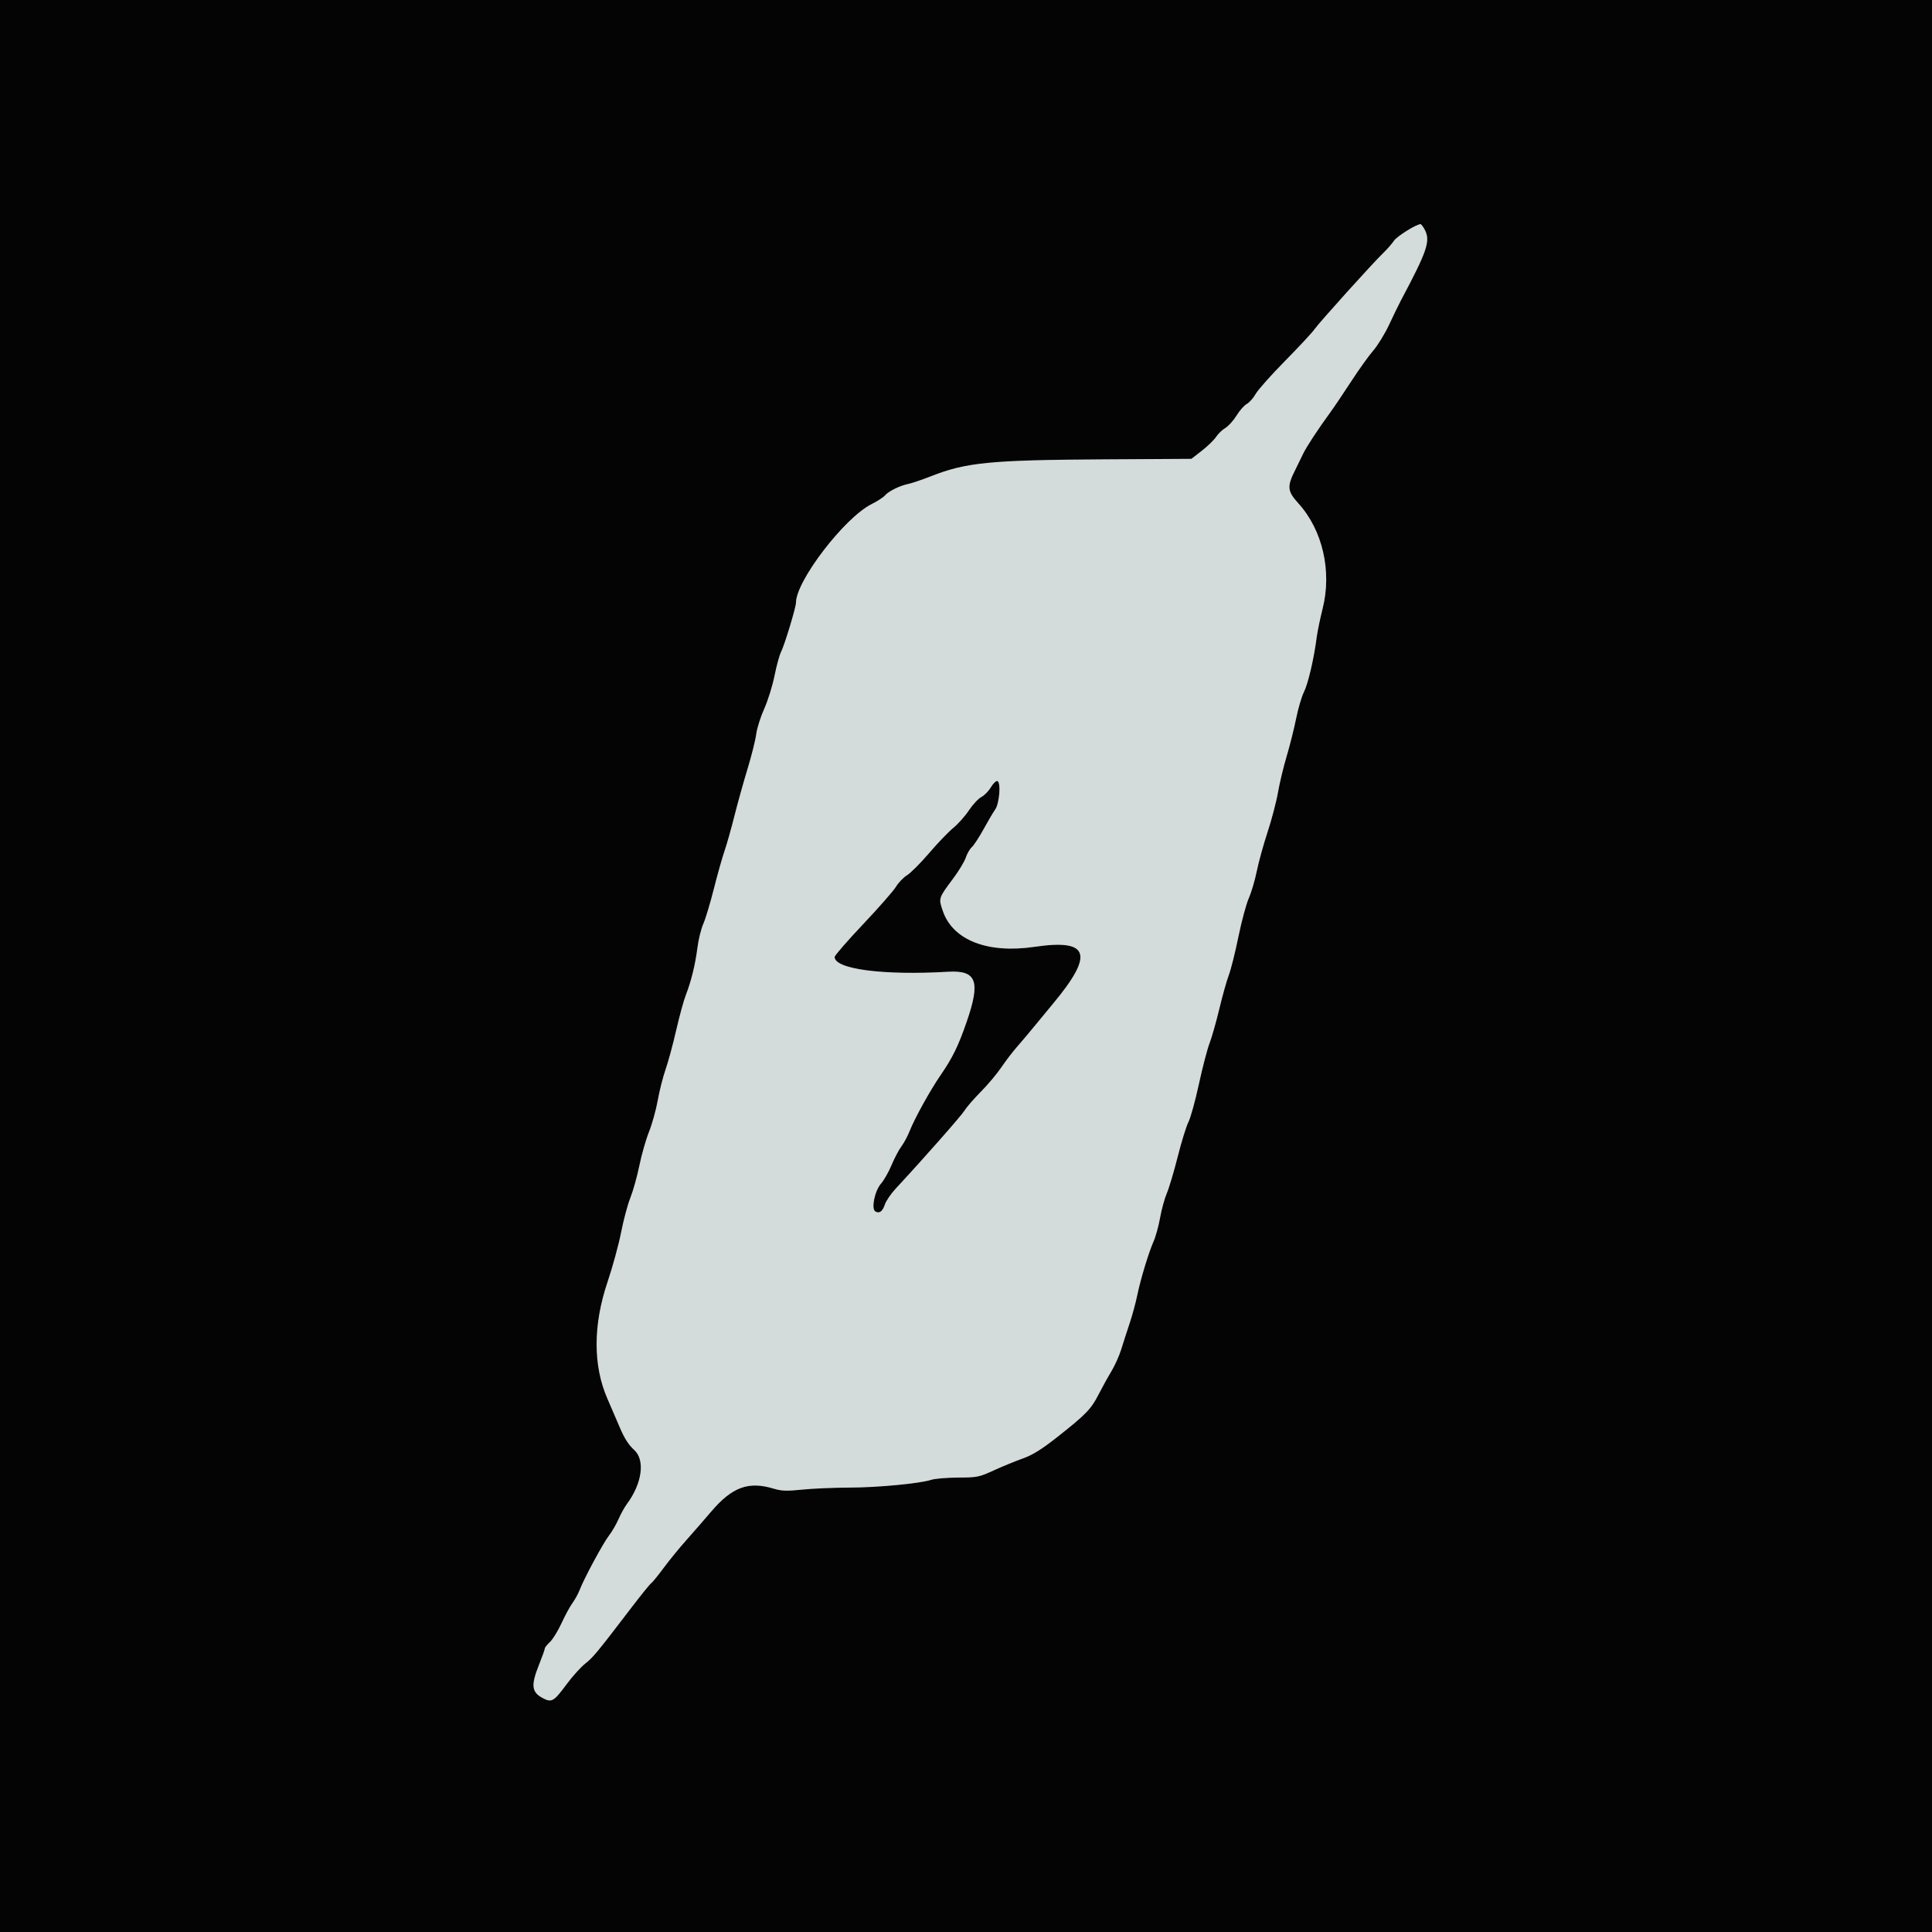
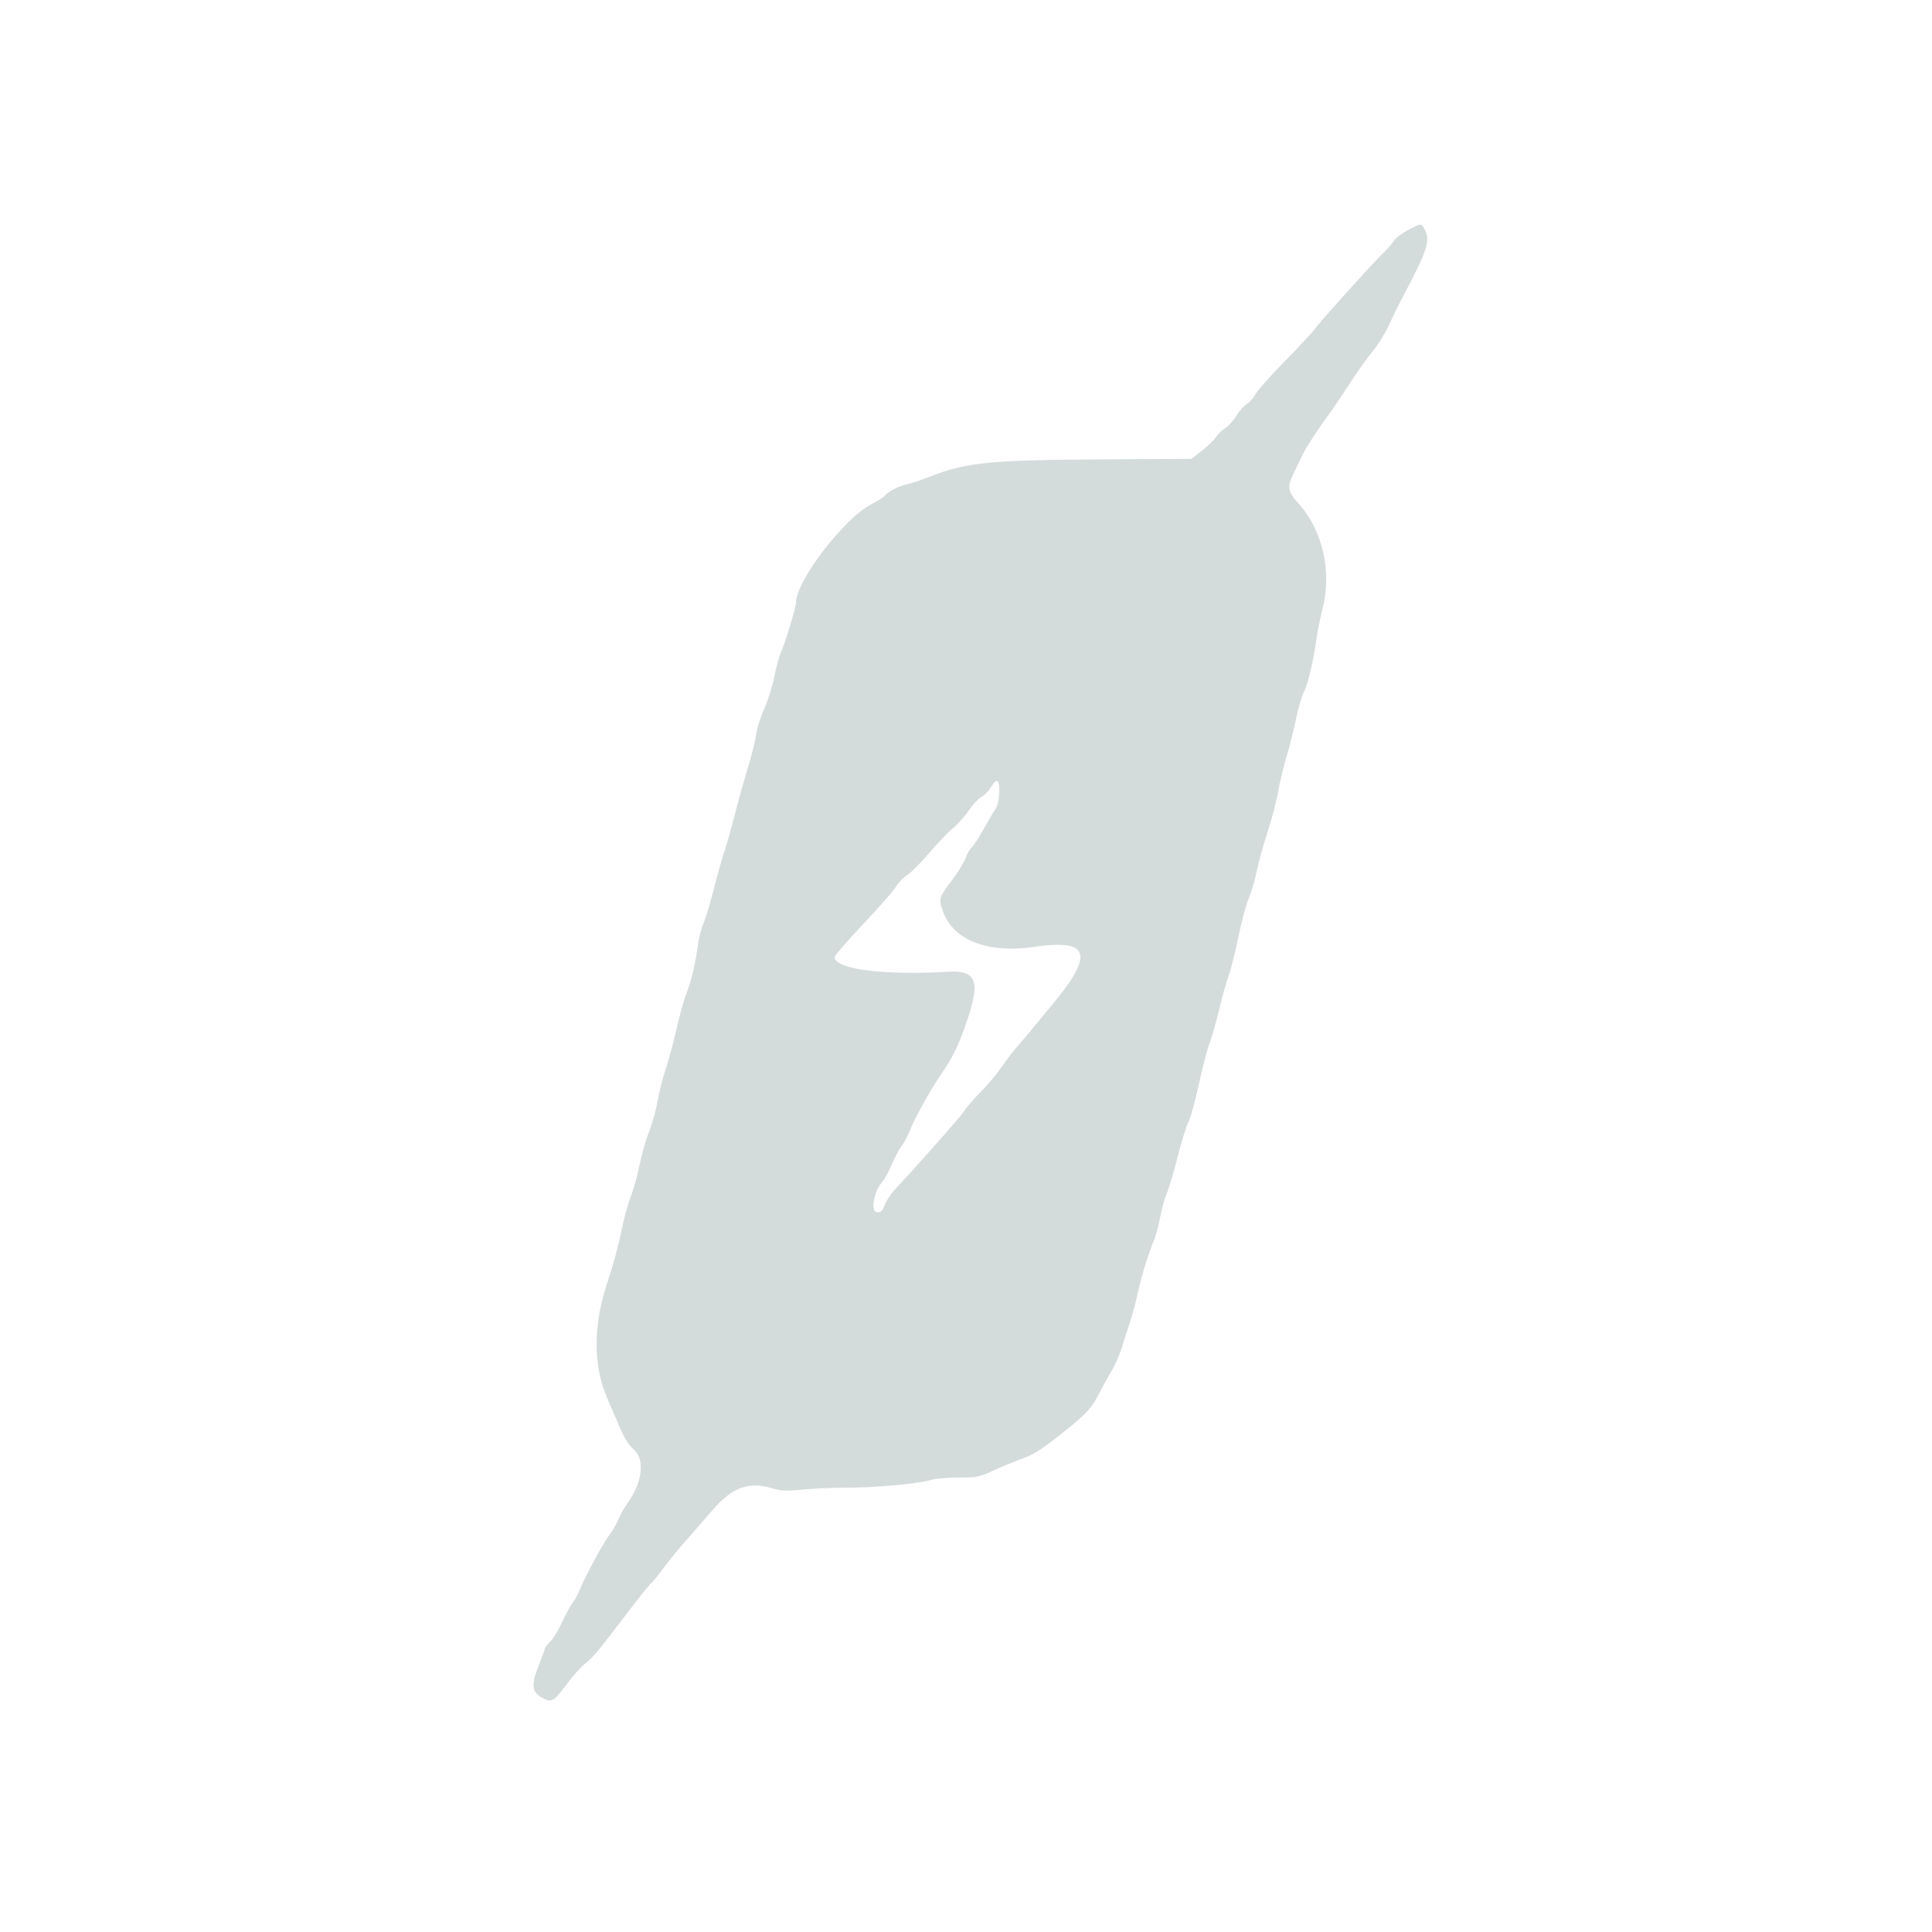
<svg xmlns="http://www.w3.org/2000/svg" id="svg" version="1.1" width="400" height="400" viewBox="0, 0, 400,400">
  <g id="svgg">
    <path id="path0" d="M291.563 47.594 C 290.332 48.230,289.004 49.239,288.613 49.837 C 288.221 50.435,287.228 51.571,286.407 52.362 C 284.202 54.485,273.102 66.800,272.098 68.238 C 271.623 68.919,268.896 71.848,266.038 74.747 C 263.180 77.645,260.449 80.715,259.970 81.568 C 259.490 82.421,258.666 83.351,258.138 83.633 C 257.610 83.916,256.656 84.996,256.017 86.034 C 255.378 87.073,254.337 88.228,253.703 88.603 C 253.069 88.977,252.201 89.813,251.775 90.459 C 251.349 91.106,250.025 92.392,248.834 93.317 L 246.667 95.000 228.634 95.105 C 205.090 95.242,200.043 95.732,192.800 98.584 C 190.930 99.320,188.770 100.052,188.000 100.210 C 186.252 100.569,183.921 101.731,183.197 102.603 C 182.895 102.967,181.647 103.771,180.424 104.388 C 174.809 107.223,164.800 120.288,164.800 124.781 C 164.800 125.745,162.428 133.572,161.716 134.955 C 161.390 135.591,160.778 137.822,160.357 139.914 C 159.936 142.006,158.975 145.086,158.221 146.758 C 157.467 148.431,156.724 150.790,156.570 152.000 C 156.416 153.210,155.605 156.450,154.768 159.200 C 153.931 161.950,152.703 166.360,152.039 169.000 C 151.376 171.640,150.458 174.880,150.000 176.200 C 149.542 177.520,148.552 181.034,147.801 184.009 C 147.050 186.984,146.065 190.256,145.612 191.281 C 145.158 192.305,144.614 194.510,144.402 196.180 C 143.958 199.688,143.087 203.243,141.991 206.023 C 141.569 207.094,140.675 210.362,140.005 213.285 C 139.335 216.208,138.346 219.860,137.808 221.400 C 137.269 222.940,136.539 225.820,136.185 227.800 C 135.831 229.780,135.016 232.715,134.374 234.323 C 133.731 235.931,132.832 239.081,132.375 241.323 C 131.918 243.565,131.085 246.550,130.523 247.955 C 129.961 249.360,129.092 252.600,128.593 255.155 C 128.093 257.710,126.832 262.320,125.792 265.400 C 122.775 274.333,122.766 282.747,125.766 289.600 C 126.488 291.250,127.665 293.982,128.381 295.672 C 129.276 297.784,130.188 299.196,131.297 300.192 C 133.612 302.271,132.957 307.136,129.788 311.400 C 129.298 312.060,128.519 313.469,128.057 314.532 C 127.595 315.594,126.704 317.124,126.078 317.932 C 124.866 319.495,120.894 326.864,120.005 329.200 C 119.712 329.970,119.053 331.170,118.541 331.867 C 118.029 332.563,117.003 334.453,116.260 336.067 C 115.518 337.680,114.436 339.436,113.855 339.970 C 113.275 340.503,112.800 341.103,112.800 341.303 C 112.800 341.503,112.251 343.037,111.581 344.712 C 109.936 348.819,110.065 350.281,112.178 351.462 C 114.196 352.591,114.596 352.374,117.338 348.666 C 118.524 347.063,120.251 345.151,121.177 344.418 C 122.826 343.112,123.567 342.214,130.812 332.730 C 132.774 330.161,134.576 327.938,134.817 327.790 C 135.057 327.641,136.214 326.221,137.388 324.634 C 138.562 323.047,140.665 320.469,142.061 318.907 C 143.457 317.344,145.770 314.690,147.200 313.007 C 151.567 307.869,154.945 306.621,160.184 308.211 C 161.811 308.704,162.881 308.739,166.127 308.406 C 168.304 308.183,172.631 307.996,175.742 307.992 C 181.637 307.984,190.387 307.158,192.800 306.382 C 193.570 306.134,196.077 305.924,198.370 305.915 C 202.315 305.900,202.715 305.819,205.770 304.418 C 207.547 303.603,210.231 302.501,211.736 301.968 C 213.746 301.257,215.605 300.110,218.736 297.650 C 224.729 292.940,225.891 291.753,227.397 288.800 C 228.126 287.370,229.325 285.200,230.062 283.979 C 230.798 282.757,231.730 280.687,232.133 279.379 C 232.535 278.070,233.316 275.650,233.868 274.000 C 234.420 272.350,235.124 269.769,235.433 268.265 C 236.133 264.863,237.800 259.353,238.847 256.988 C 239.282 256.005,239.884 253.805,240.186 252.100 C 240.488 250.395,241.113 248.122,241.575 247.049 C 242.037 245.975,243.050 242.577,243.826 239.497 C 244.601 236.417,245.602 233.180,246.049 232.304 C 246.496 231.428,247.471 227.896,248.215 224.455 C 248.959 221.015,249.949 217.217,250.415 216.015 C 250.880 214.814,251.792 211.608,252.442 208.890 C 253.091 206.173,253.978 203.016,254.412 201.875 C 254.847 200.734,255.737 197.177,256.391 193.972 C 257.046 190.766,258.015 187.161,258.546 185.961 C 259.077 184.761,259.819 182.254,260.195 180.389 C 260.571 178.525,261.576 174.879,262.429 172.287 C 263.282 169.695,264.255 165.991,264.590 164.056 C 264.926 162.120,265.735 158.751,266.388 156.568 C 267.041 154.386,267.923 150.874,268.347 148.764 C 268.772 146.654,269.501 144.177,269.969 143.261 C 270.808 141.616,272.053 136.288,272.599 132.000 C 272.754 130.790,273.310 128.090,273.836 126.000 C 275.783 118.264,273.826 109.750,268.834 104.238 C 266.496 101.656,266.416 100.752,268.209 97.200 C 268.708 96.210,269.413 94.770,269.773 94.000 C 270.445 92.567,272.805 88.962,275.405 85.400 C 276.207 84.300,278.159 81.406,279.742 78.969 C 281.325 76.532,283.387 73.652,284.324 72.569 C 285.261 71.486,286.739 69.070,287.610 67.200 C 288.480 65.330,289.575 63.080,290.043 62.200 C 295.500 51.947,296.191 49.903,294.990 47.580 C 294.254 46.157,294.345 46.157,291.563 47.594 M206.881 164.242 C 206.807 165.710,206.492 166.978,206.045 167.600 C 205.650 168.150,204.577 169.969,203.660 171.642 C 202.742 173.315,201.640 175.002,201.211 175.390 C 200.781 175.779,200.219 176.750,199.961 177.548 C 199.703 178.347,198.554 180.260,197.407 181.800 C 194.274 186.007,194.290 185.956,195.207 188.621 C 197.286 194.662,204.476 197.467,214.200 196.030 C 225.562 194.350,226.586 197.530,218.000 207.823 C 217.010 209.010,215.300 211.083,214.200 212.430 C 213.100 213.777,211.464 215.716,210.564 216.739 C 209.663 217.763,208.198 219.680,207.306 221.000 C 206.414 222.320,204.512 224.583,203.079 226.030 C 201.646 227.476,200.133 229.220,199.716 229.905 C 199.067 230.973,191.167 239.937,185.430 246.114 C 184.453 247.166,183.452 248.635,183.207 249.378 C 182.731 250.822,182.041 251.320,181.219 250.812 C 180.339 250.268,181.102 246.540,182.395 245.066 C 183.006 244.370,183.995 242.630,184.592 241.200 C 185.190 239.770,186.107 238.033,186.630 237.339 C 187.153 236.646,187.930 235.192,188.357 234.108 C 189.373 231.532,192.559 225.775,194.691 222.666 C 197.249 218.935,198.373 216.643,200.122 211.600 C 203.057 203.137,202.213 200.846,196.288 201.192 C 182.885 201.976,172.800 200.660,172.800 198.128 C 172.800 197.826,175.452 194.776,178.693 191.349 C 181.934 187.922,184.996 184.430,185.498 183.589 C 186.000 182.747,187.031 181.675,187.789 181.207 C 188.547 180.738,190.603 178.677,192.357 176.626 C 194.111 174.575,196.361 172.230,197.358 171.413 C 198.354 170.597,199.816 168.954,200.607 167.763 C 201.398 166.572,202.553 165.335,203.174 165.013 C 203.795 164.692,204.688 163.778,205.157 162.983 C 206.383 160.904,207.026 161.373,206.881 164.242 " stroke="none" fill="#d4dbdb" fill-rule="evenodd" />
-     <path id="path1" d="M0.000 200.000 L 0.000 400.000 200.000 400.000 L 400.000 400.000 400.000 200.000 L 400.000 0.000 200.000 0.000 L 0.000 0.000 0.000 200.000 M294.990 47.580 C 296.191 49.903,295.500 51.947,290.043 62.200 C 289.575 63.080,288.480 65.330,287.610 67.200 C 286.739 69.070,285.261 71.486,284.324 72.569 C 283.387 73.652,281.325 76.532,279.742 78.969 C 278.159 81.406,276.207 84.300,275.405 85.400 C 272.805 88.962,270.445 92.567,269.773 94.000 C 269.413 94.770,268.708 96.210,268.209 97.200 C 266.416 100.752,266.496 101.656,268.834 104.238 C 273.826 109.750,275.783 118.264,273.836 126.000 C 273.310 128.090,272.754 130.790,272.599 132.000 C 272.053 136.288,270.808 141.616,269.969 143.261 C 269.501 144.177,268.772 146.654,268.347 148.764 C 267.923 150.874,267.041 154.386,266.388 156.568 C 265.735 158.751,264.926 162.120,264.590 164.056 C 264.255 165.991,263.282 169.695,262.429 172.287 C 261.576 174.879,260.571 178.525,260.195 180.389 C 259.819 182.254,259.077 184.761,258.546 185.961 C 258.015 187.161,257.046 190.766,256.391 193.972 C 255.737 197.177,254.847 200.734,254.412 201.875 C 253.978 203.016,253.091 206.173,252.442 208.890 C 251.792 211.608,250.880 214.814,250.415 216.015 C 249.949 217.217,248.959 221.015,248.215 224.455 C 247.471 227.896,246.496 231.428,246.049 232.304 C 245.602 233.180,244.601 236.417,243.826 239.497 C 243.050 242.577,242.037 245.975,241.575 247.049 C 241.113 248.122,240.488 250.395,240.186 252.100 C 239.884 253.805,239.282 256.005,238.847 256.988 C 237.800 259.353,236.133 264.863,235.433 268.265 C 235.124 269.769,234.420 272.350,233.868 274.000 C 233.316 275.650,232.535 278.070,232.133 279.379 C 231.730 280.687,230.798 282.757,230.062 283.979 C 229.325 285.200,228.126 287.370,227.397 288.800 C 225.891 291.753,224.729 292.940,218.736 297.650 C 215.605 300.110,213.746 301.257,211.736 301.968 C 210.231 302.501,207.547 303.603,205.770 304.418 C 202.715 305.819,202.315 305.900,198.370 305.915 C 196.077 305.924,193.570 306.134,192.800 306.382 C 190.387 307.158,181.637 307.984,175.742 307.992 C 172.631 307.996,168.304 308.183,166.127 308.406 C 162.881 308.739,161.811 308.704,160.184 308.211 C 154.945 306.621,151.567 307.869,147.200 313.007 C 145.770 314.690,143.457 317.344,142.061 318.907 C 140.665 320.469,138.562 323.047,137.388 324.634 C 136.214 326.221,135.057 327.641,134.817 327.790 C 134.576 327.938,132.774 330.161,130.812 332.730 C 123.567 342.214,122.826 343.112,121.177 344.418 C 120.251 345.151,118.524 347.063,117.338 348.666 C 114.596 352.374,114.196 352.591,112.178 351.462 C 110.065 350.281,109.936 348.819,111.581 344.712 C 112.251 343.037,112.800 341.503,112.800 341.303 C 112.800 341.103,113.275 340.503,113.855 339.970 C 114.436 339.436,115.518 337.680,116.260 336.067 C 117.003 334.453,118.029 332.563,118.541 331.867 C 119.053 331.170,119.712 329.970,120.005 329.200 C 120.894 326.864,124.866 319.495,126.078 317.932 C 126.704 317.124,127.595 315.594,128.057 314.532 C 128.519 313.469,129.298 312.060,129.788 311.400 C 132.957 307.136,133.612 302.271,131.297 300.192 C 130.188 299.196,129.276 297.784,128.381 295.672 C 127.665 293.982,126.488 291.250,125.766 289.600 C 122.766 282.747,122.775 274.333,125.792 265.400 C 126.832 262.320,128.093 257.710,128.593 255.155 C 129.092 252.600,129.961 249.360,130.523 247.955 C 131.085 246.550,131.918 243.565,132.375 241.323 C 132.832 239.081,133.731 235.931,134.374 234.323 C 135.016 232.715,135.831 229.780,136.185 227.800 C 136.539 225.820,137.269 222.940,137.808 221.400 C 138.346 219.860,139.335 216.208,140.005 213.285 C 140.675 210.362,141.569 207.094,141.991 206.023 C 143.087 203.243,143.958 199.688,144.402 196.180 C 144.614 194.510,145.158 192.305,145.612 191.281 C 146.065 190.256,147.050 186.984,147.801 184.009 C 148.552 181.034,149.542 177.520,150.000 176.200 C 150.458 174.880,151.376 171.640,152.039 169.000 C 152.703 166.360,153.931 161.950,154.768 159.200 C 155.605 156.450,156.416 153.210,156.570 152.000 C 156.724 150.790,157.467 148.431,158.221 146.758 C 158.975 145.086,159.936 142.006,160.357 139.914 C 160.778 137.822,161.390 135.591,161.716 134.955 C 162.428 133.572,164.800 125.745,164.800 124.781 C 164.800 120.288,174.809 107.223,180.424 104.388 C 181.647 103.771,182.895 102.967,183.197 102.603 C 183.921 101.731,186.252 100.569,188.000 100.210 C 188.770 100.052,190.930 99.320,192.800 98.584 C 200.043 95.732,205.090 95.242,228.634 95.105 L 246.667 95.000 248.834 93.317 C 250.025 92.392,251.349 91.106,251.775 90.459 C 252.201 89.813,253.069 88.977,253.703 88.603 C 254.337 88.228,255.378 87.073,256.017 86.034 C 256.656 84.996,257.610 83.916,258.138 83.633 C 258.666 83.351,259.490 82.421,259.970 81.568 C 260.449 80.715,263.180 77.645,266.038 74.747 C 268.896 71.848,271.623 68.919,272.098 68.238 C 273.102 66.800,284.202 54.485,286.407 52.362 C 287.228 51.571,288.221 50.435,288.613 49.837 C 289.209 48.927,293.125 46.483,294.090 46.419 C 294.249 46.409,294.654 46.931,294.990 47.580 M205.157 162.983 C 204.688 163.778,203.795 164.692,203.174 165.013 C 202.553 165.335,201.398 166.572,200.607 167.763 C 199.816 168.954,198.354 170.597,197.358 171.413 C 196.361 172.230,194.111 174.575,192.357 176.626 C 190.603 178.677,188.547 180.738,187.789 181.207 C 187.031 181.675,186.000 182.747,185.498 183.589 C 184.996 184.430,181.934 187.922,178.693 191.349 C 175.452 194.776,172.800 197.826,172.800 198.128 C 172.800 200.660,182.885 201.976,196.288 201.192 C 202.213 200.846,203.057 203.137,200.122 211.600 C 198.373 216.643,197.249 218.935,194.691 222.666 C 192.559 225.775,189.373 231.532,188.357 234.108 C 187.930 235.192,187.153 236.646,186.630 237.339 C 186.107 238.033,185.190 239.770,184.592 241.200 C 183.995 242.630,183.006 244.370,182.395 245.066 C 181.102 246.540,180.339 250.268,181.219 250.812 C 182.041 251.320,182.731 250.822,183.207 249.378 C 183.452 248.635,184.453 247.166,185.430 246.114 C 191.167 239.937,199.067 230.973,199.716 229.905 C 200.133 229.220,201.646 227.476,203.079 226.030 C 204.512 224.583,206.414 222.320,207.306 221.000 C 208.198 219.680,209.663 217.763,210.564 216.739 C 211.464 215.716,213.100 213.777,214.200 212.430 C 215.300 211.083,217.010 209.010,218.000 207.823 C 226.586 197.530,225.562 194.350,214.200 196.030 C 204.476 197.467,197.286 194.662,195.207 188.621 C 194.290 185.956,194.274 186.007,197.407 181.800 C 198.554 180.260,199.703 178.347,199.961 177.548 C 200.219 176.750,200.781 175.779,201.211 175.390 C 201.640 175.002,202.742 173.315,203.660 171.642 C 204.577 169.969,205.650 168.150,206.045 167.600 C 206.923 166.377,207.266 161.977,206.505 161.710 C 206.233 161.615,205.626 162.188,205.157 162.983 " stroke="none" fill="#040404" fill-rule="evenodd" />
  </g>
</svg>